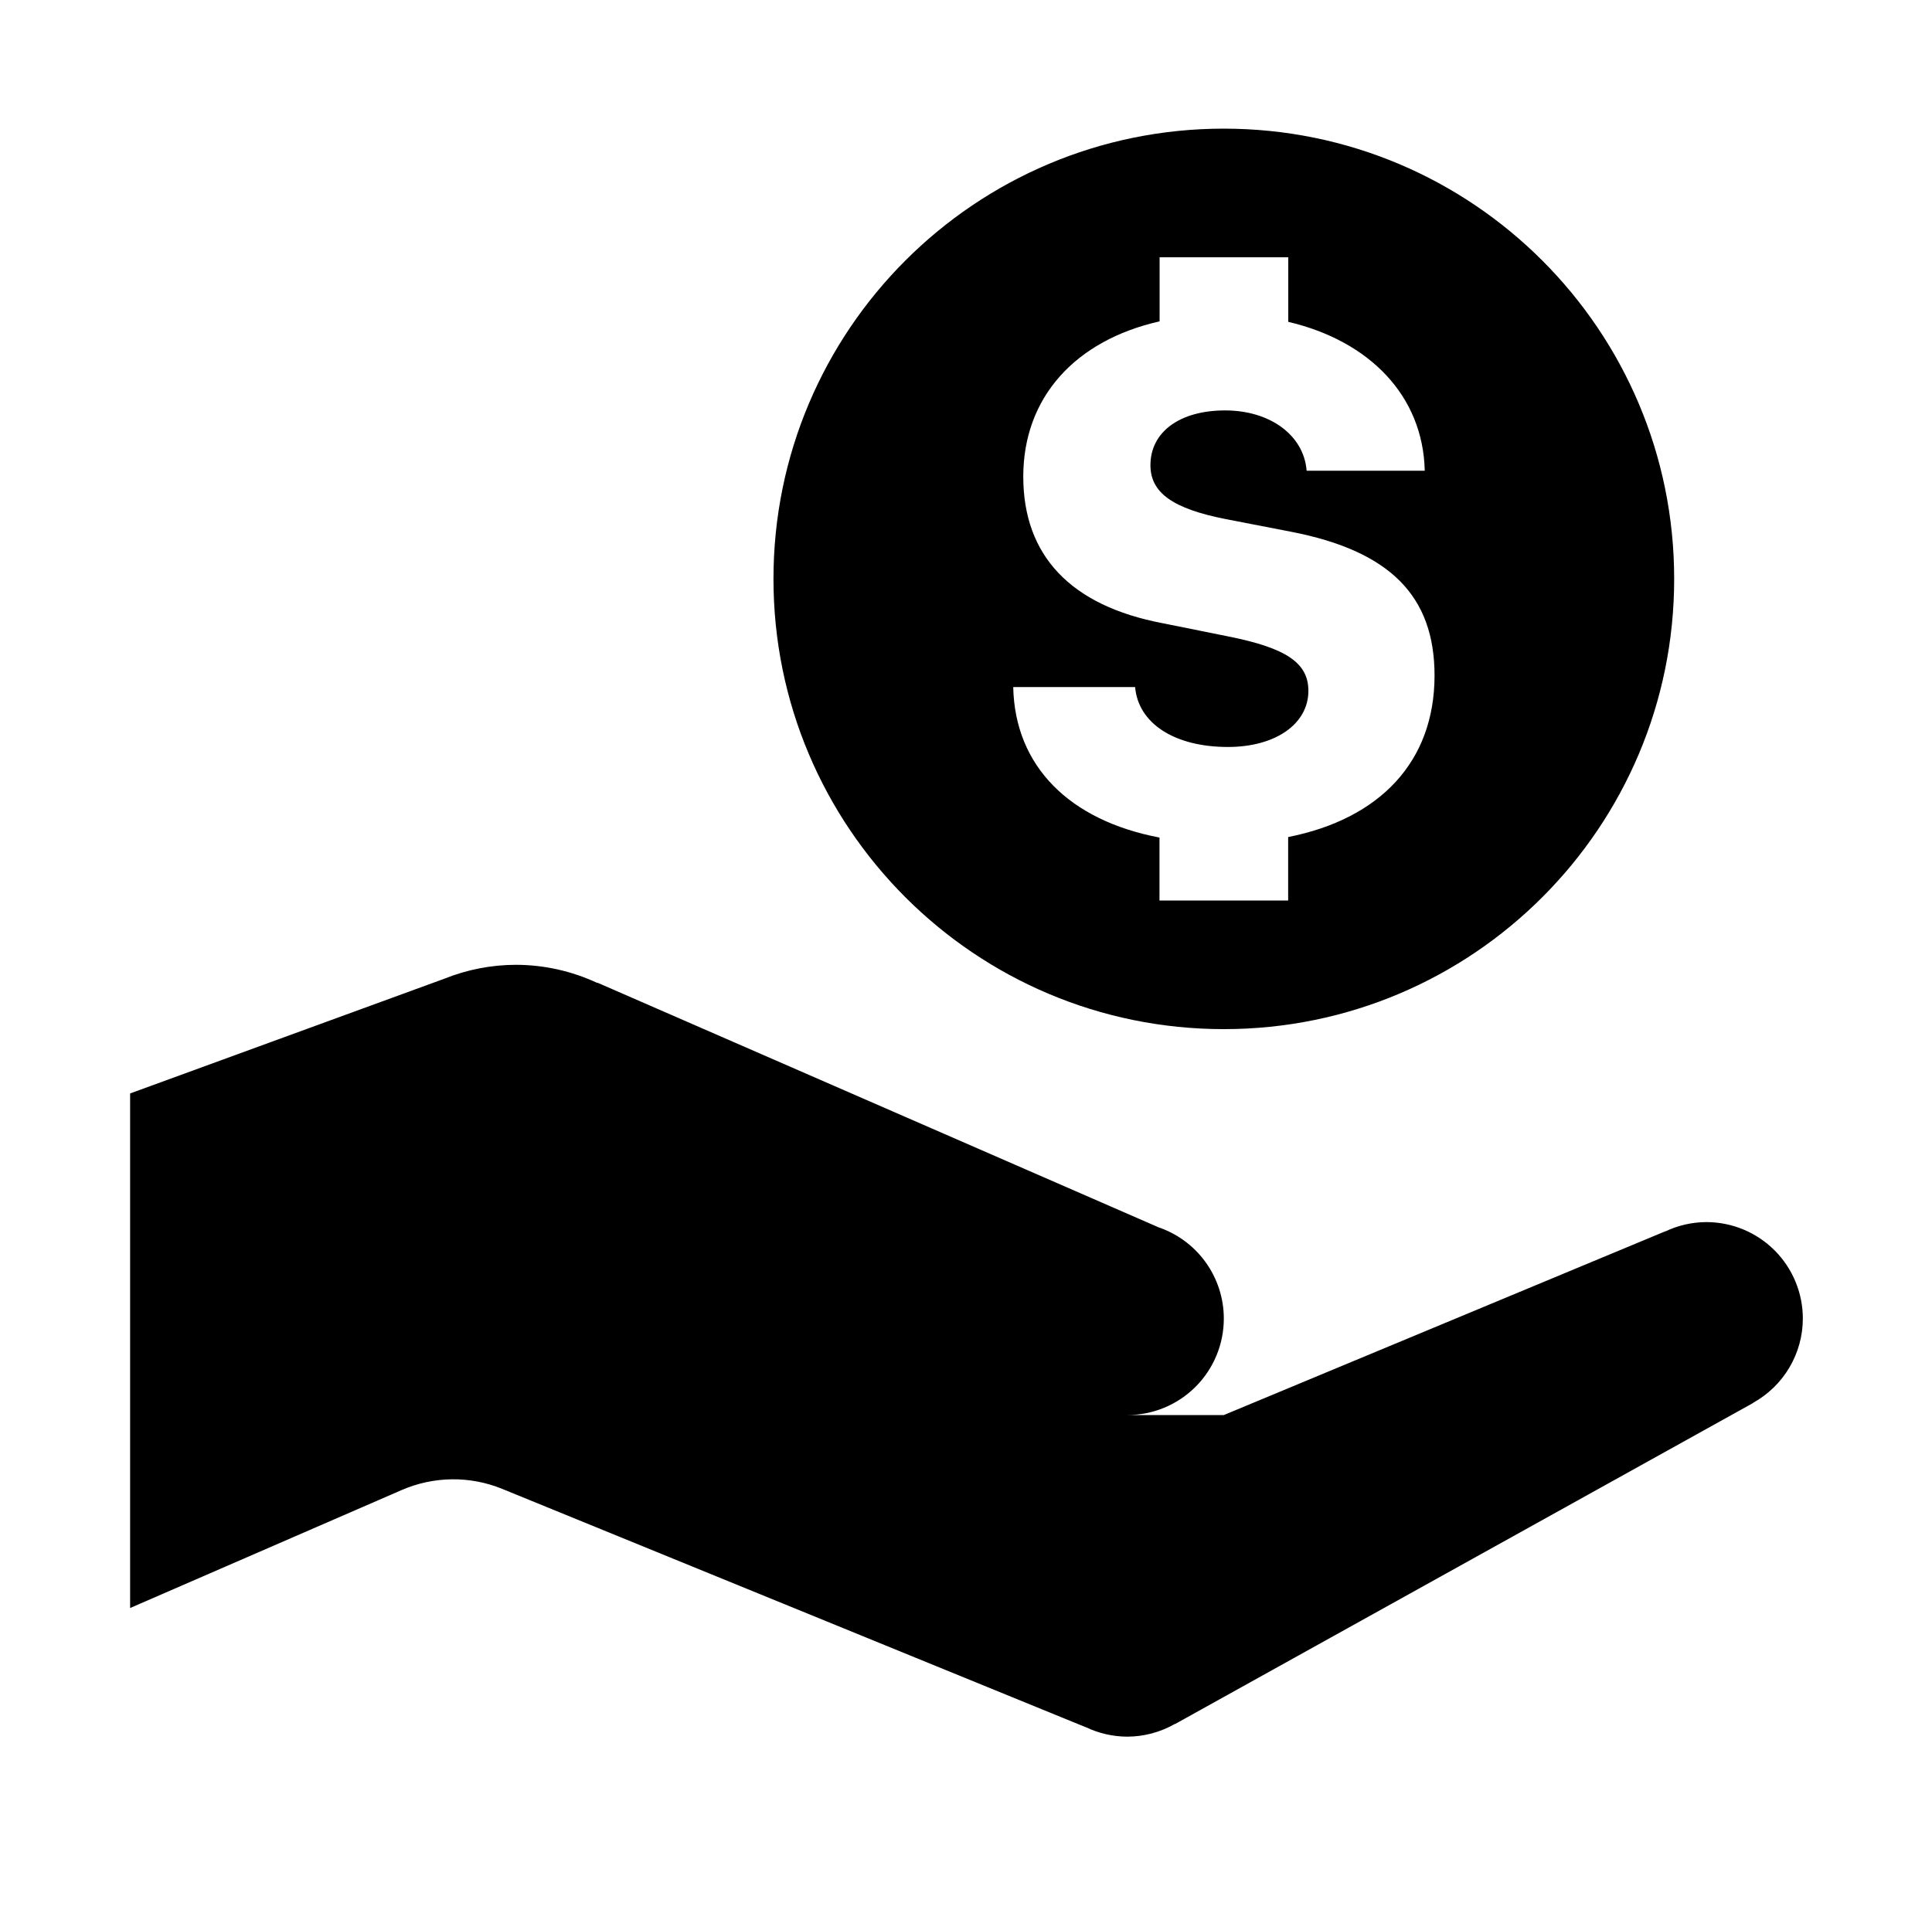
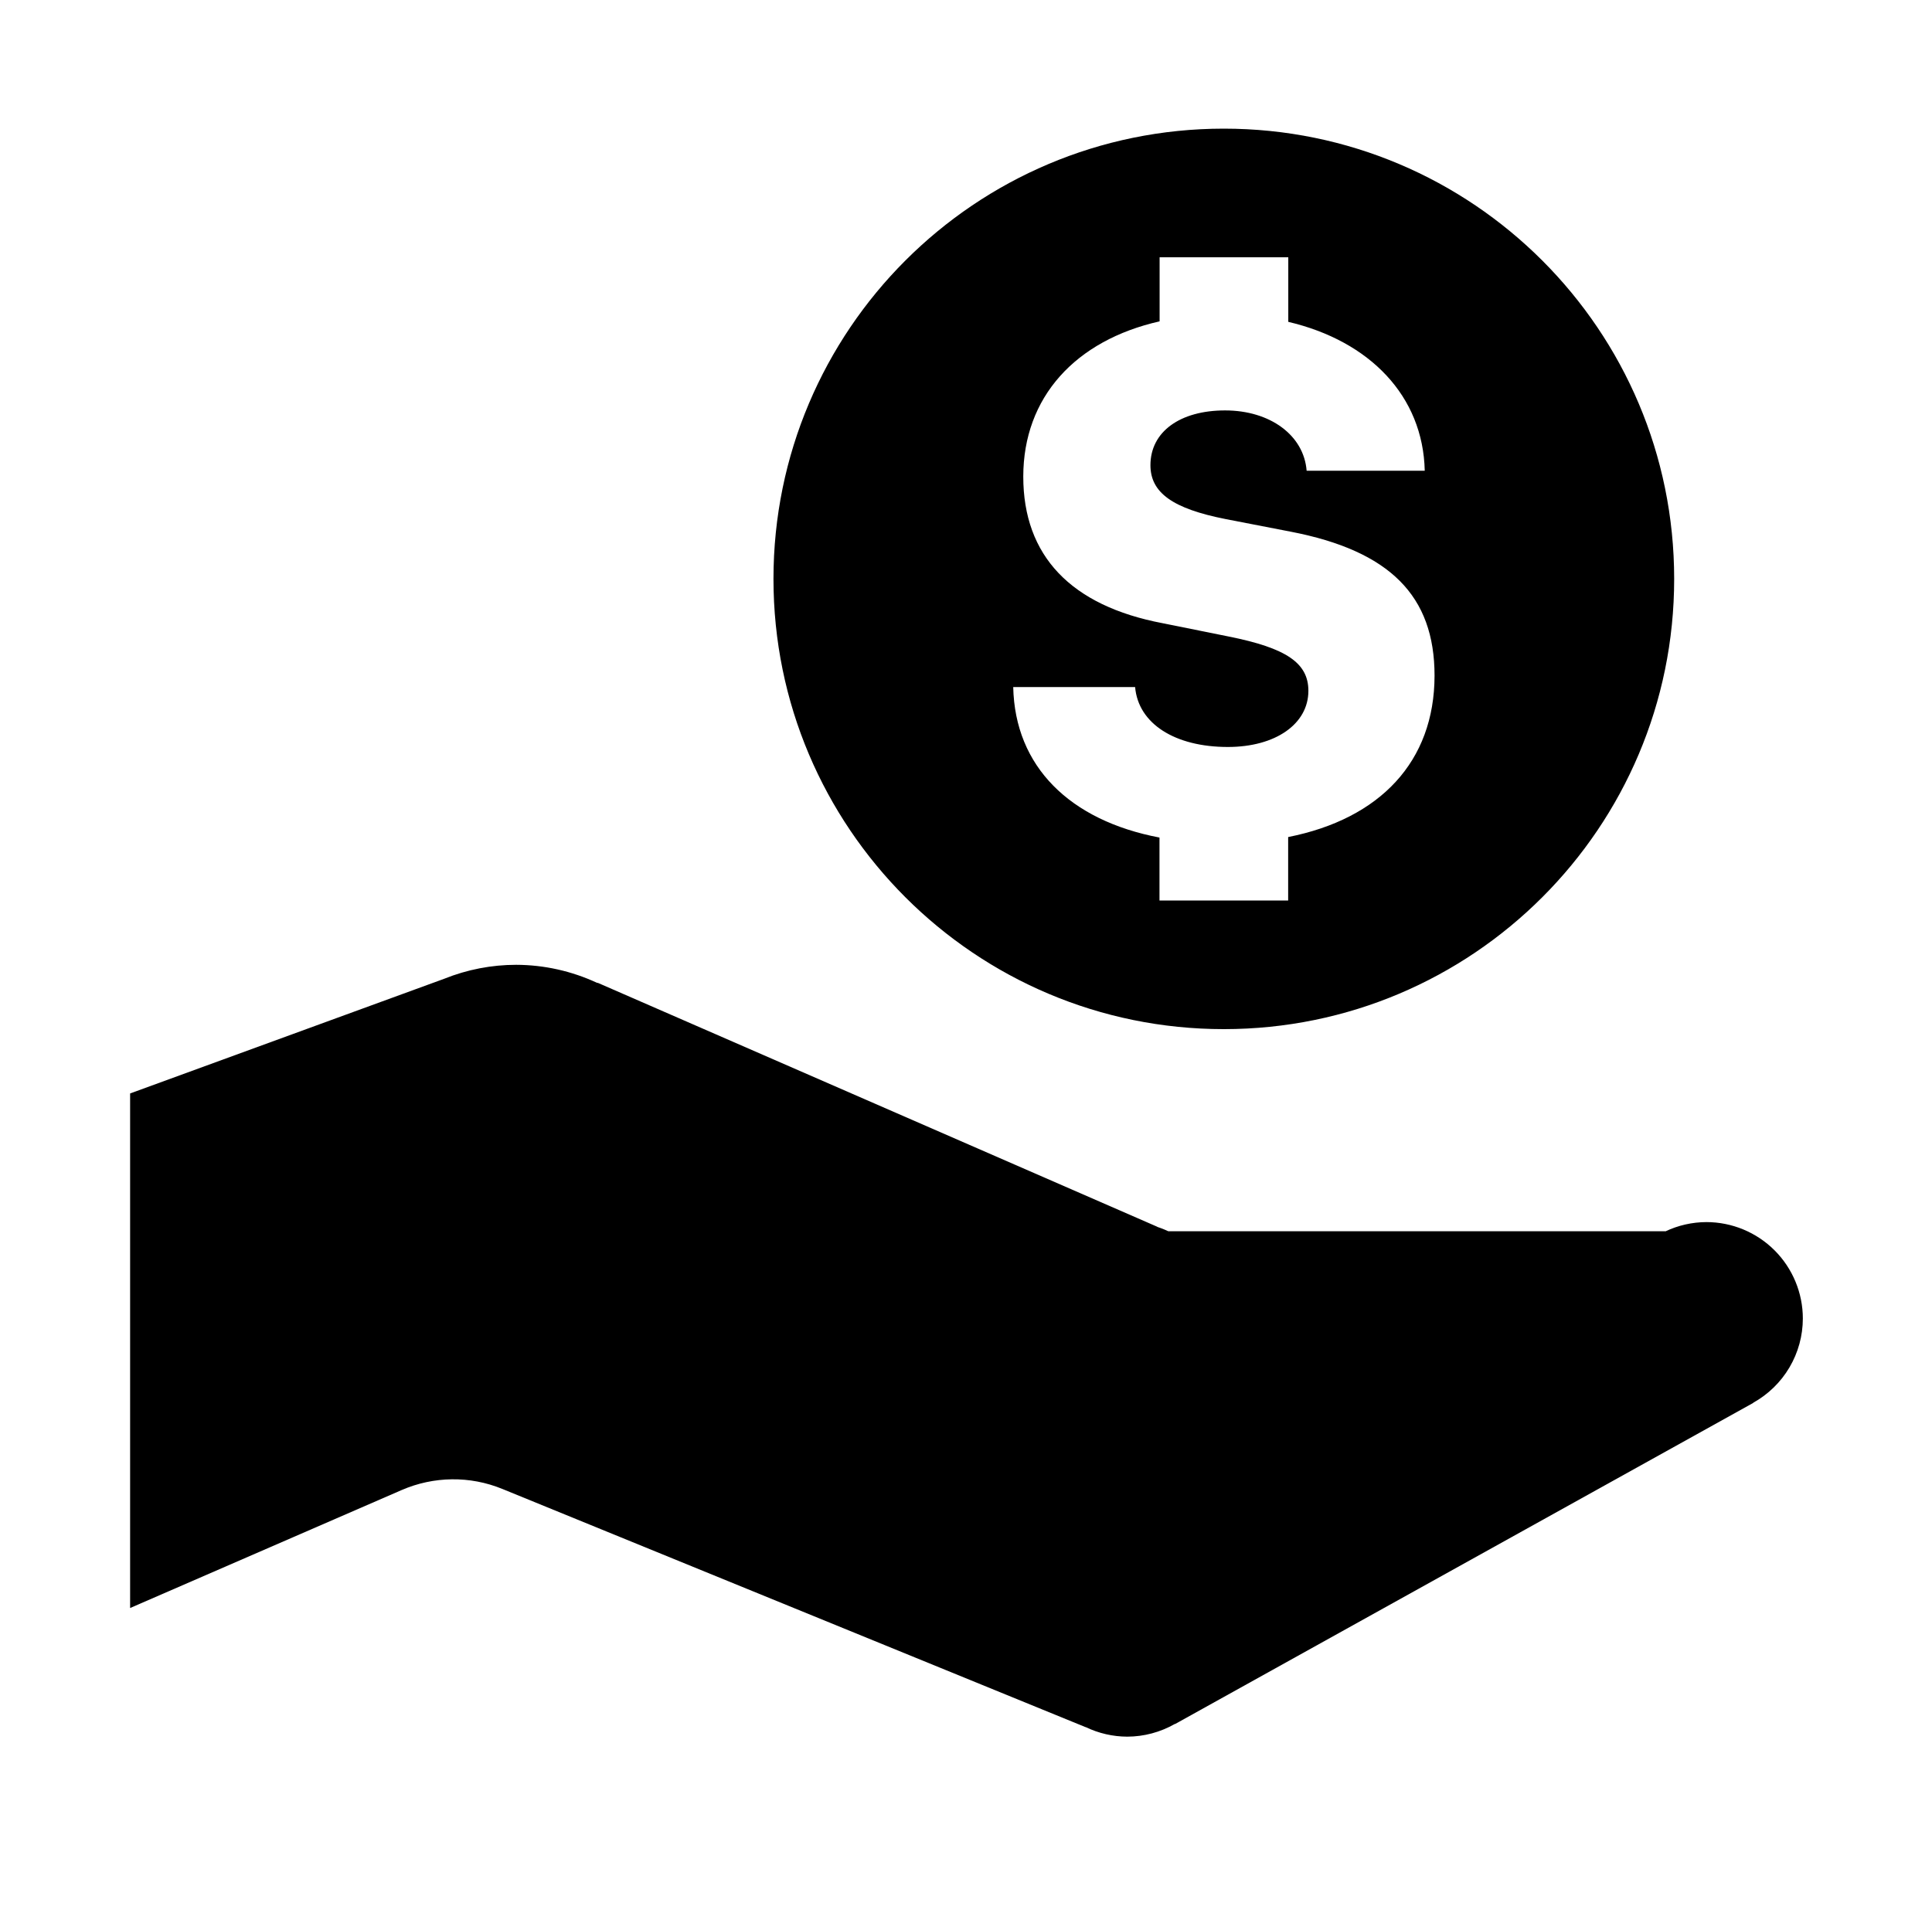
<svg xmlns="http://www.w3.org/2000/svg" width="1001" height="1000" viewBox="0 0 1001 1000" fill="none">
-   <path d="M634.081 66.667C505.215 66.667 400.748 171.134 400.748 300C400.748 428.867 505.215 533.334 634.081 533.334C762.948 533.334 867.415 428.867 867.415 300C867.415 171.134 762.948 66.667 634.081 66.667ZM600.813 133.334H667.48V166.797C709.746 176.731 737.316 205.279 738.183 243.946H676.985C675.552 225.546 658.066 212.696 634.732 212.696C611.399 212.696 596.06 223.748 596.06 241.081C596.06 255.348 607.625 263.611 635.058 269.011L668.652 275.521C720.118 285.454 743.261 308.797 743.261 350.131C743.228 394.664 715.015 424.356 667.415 433.789V466.667H600.748V434.05C554.281 425.216 525.833 397.255 524.967 356.055H588.118C589.751 375.022 608.731 387.11 636.165 387.11C660.898 387.11 677.896 375.175 677.896 358.008C677.896 343.575 666.452 335.85 636.685 329.883L602.441 322.982C554.774 313.949 530.175 287.972 530.175 247.006C530.175 205.772 557.28 176.37 600.813 166.537V133.334ZM267.415 500C254.654 500.011 242.014 502.464 230.175 507.227L67.415 566.667V833.334L208.105 772.201C224.705 765.001 243.487 764.748 260.253 771.615L562.402 895.052C562.402 895.052 562.531 895.052 562.532 895.052C569.256 898.289 576.619 899.98 584.081 900C592.715 899.97 601.193 897.704 608.691 893.425C608.695 893.423 608.883 893.426 608.886 893.425L908.43 727.019L908.365 726.953C916.146 722.63 922.633 716.308 927.153 708.64C931.674 700.971 934.066 692.235 934.081 683.334C934.081 670.073 928.813 657.355 919.437 647.978C910.06 638.602 897.342 633.334 884.081 633.334C876.739 633.362 869.492 635.007 862.857 638.151V638.086L634.081 733.334H584.081C597.342 733.334 610.06 728.066 619.437 718.689C628.813 709.312 634.081 696.594 634.081 683.334C634.079 672.785 630.74 662.507 624.542 653.971C618.344 645.434 609.606 639.077 599.576 635.808V635.742L309.797 509.375H309.407C296.256 503.24 281.926 500.041 267.415 500Z" fill="black" />
+   <path d="M634.081 66.667C505.215 66.667 400.748 171.134 400.748 300C400.748 428.867 505.215 533.334 634.081 533.334C762.948 533.334 867.415 428.867 867.415 300C867.415 171.134 762.948 66.667 634.081 66.667ZM600.813 133.334H667.48V166.797C709.746 176.731 737.316 205.279 738.183 243.946H676.985C675.552 225.546 658.066 212.696 634.732 212.696C611.399 212.696 596.06 223.748 596.06 241.081C596.06 255.348 607.625 263.611 635.058 269.011L668.652 275.521C720.118 285.454 743.261 308.797 743.261 350.131C743.228 394.664 715.015 424.356 667.415 433.789V466.667H600.748V434.05C554.281 425.216 525.833 397.255 524.967 356.055H588.118C589.751 375.022 608.731 387.11 636.165 387.11C660.898 387.11 677.896 375.175 677.896 358.008C677.896 343.575 666.452 335.85 636.685 329.883L602.441 322.982C554.774 313.949 530.175 287.972 530.175 247.006C530.175 205.772 557.28 176.37 600.813 166.537V133.334ZM267.415 500C254.654 500.011 242.014 502.464 230.175 507.227L67.415 566.667V833.334L208.105 772.201C224.705 765.001 243.487 764.748 260.253 771.615L562.402 895.052C562.402 895.052 562.531 895.052 562.532 895.052C569.256 898.289 576.619 899.98 584.081 900C592.715 899.97 601.193 897.704 608.691 893.425C608.695 893.423 608.883 893.426 608.886 893.425L908.43 727.019L908.365 726.953C916.146 722.63 922.633 716.308 927.153 708.64C931.674 700.971 934.066 692.235 934.081 683.334C934.081 670.073 928.813 657.355 919.437 647.978C910.06 638.602 897.342 633.334 884.081 633.334C876.739 633.362 869.492 635.007 862.857 638.151V638.086H584.081C597.342 733.334 610.06 728.066 619.437 718.689C628.813 709.312 634.081 696.594 634.081 683.334C634.079 672.785 630.74 662.507 624.542 653.971C618.344 645.434 609.606 639.077 599.576 635.808V635.742L309.797 509.375H309.407C296.256 503.24 281.926 500.041 267.415 500Z" fill="black" />
</svg>